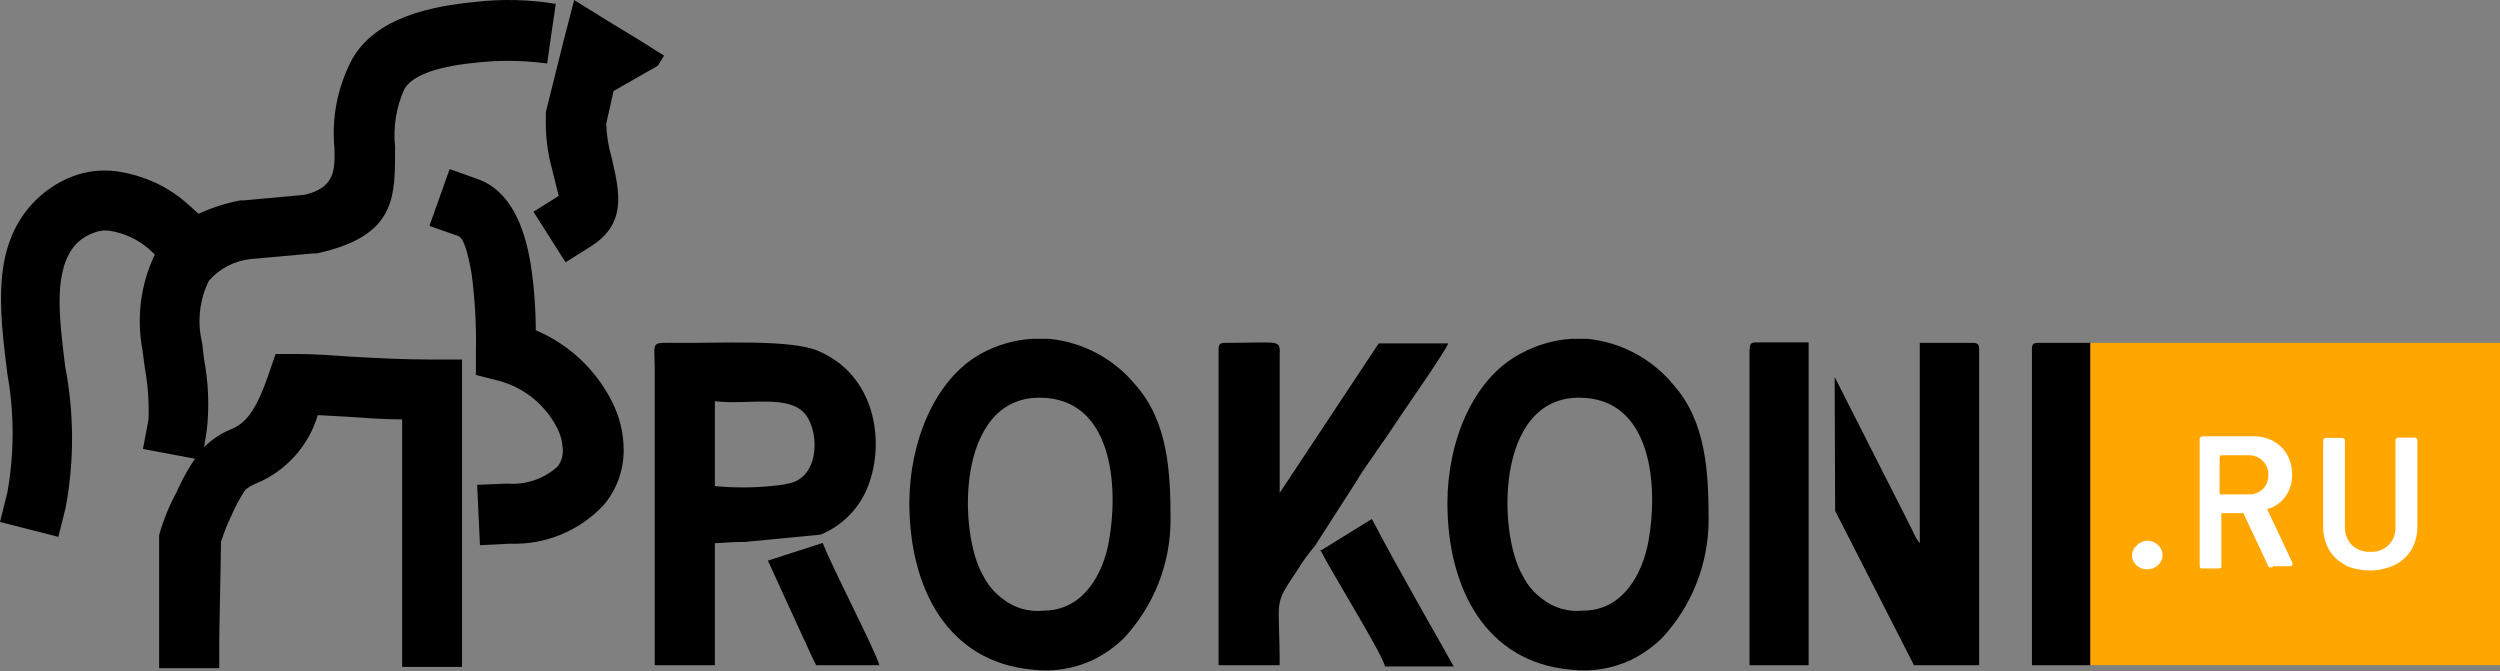
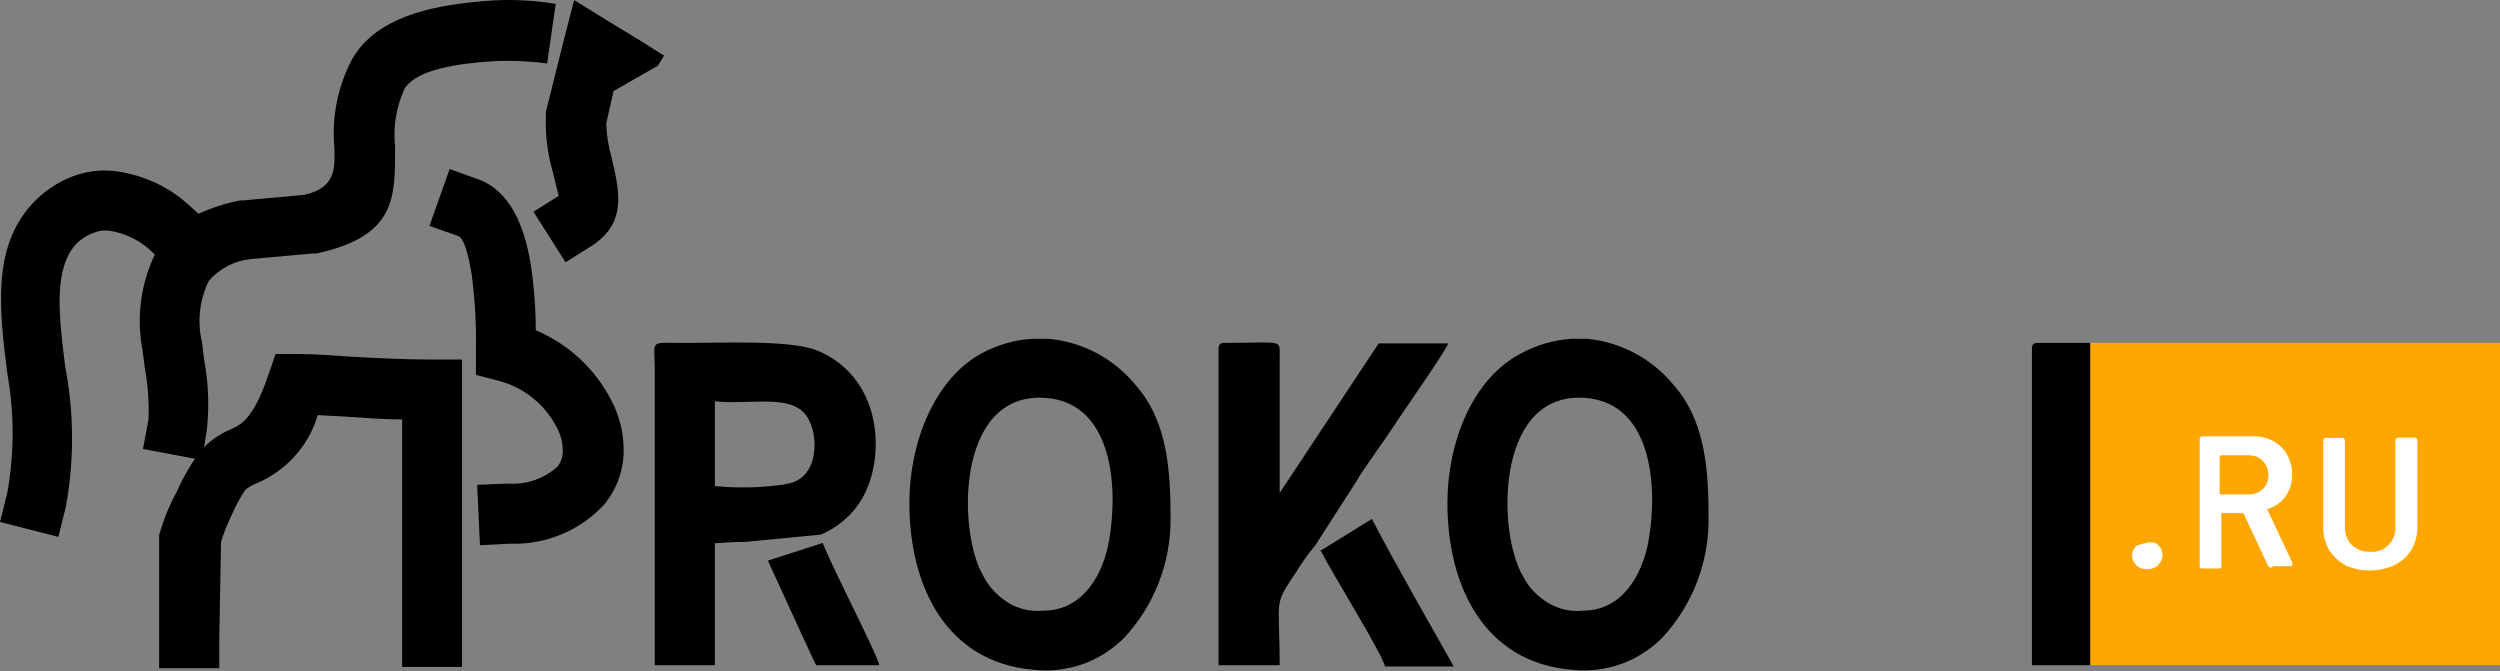
<svg xmlns="http://www.w3.org/2000/svg" width="149" height="40" viewBox="0 0 149 40" fill="none">
  <rect x="0" y="0" width="149" height="40" fill="#808080" stroke="none" />
  <path fill-rule="evenodd" clip-rule="evenodd" d="M30.381 32.404L28.605 32.494L28.439 28.896L30.231 28.821C30.776 28.866 31.325 28.798 31.843 28.622C32.361 28.446 32.837 28.165 33.242 27.797C33.44 27.532 33.546 27.21 33.543 26.879C33.54 26.384 33.416 25.898 33.181 25.463C32.829 24.786 32.339 24.19 31.743 23.713C31.146 23.235 30.457 22.888 29.719 22.693L28.364 22.347V20.962C28.396 19.412 28.311 17.862 28.108 16.325C27.912 15.166 27.656 14.187 27.31 14.067L25.594 13.465L26.798 10.077L28.484 10.679C30.381 11.357 31.254 13.434 31.631 15.753C31.828 17.053 31.929 18.367 31.932 19.682C33.883 20.509 35.482 21.996 36.448 23.883C36.933 24.812 37.181 25.846 37.171 26.894C37.159 28.076 36.733 29.216 35.967 30.116C35.253 30.874 34.385 31.471 33.422 31.865C32.459 32.26 31.422 32.444 30.381 32.404Z" fill="black" />
  <path fill-rule="evenodd" clip-rule="evenodd" d="M3.914 30.251L3.478 31.997L0 31.109L0.437 29.363C0.857 27.018 0.857 24.617 0.437 22.272C-0.045 18.403 -0.482 14.744 1.942 12.125C2.584 11.435 3.371 10.895 4.246 10.544C5.11 10.199 6.049 10.085 6.97 10.213C7.762 10.329 8.532 10.557 9.259 10.89C9.972 11.221 10.632 11.658 11.216 12.185L11.833 12.742C12.627 12.378 13.46 12.11 14.317 11.944H14.513L18.141 11.613C19.978 11.191 19.963 10.107 19.933 8.843C19.756 7.006 20.123 5.158 20.987 3.528C22.402 1.029 25.699 0.367 28.364 0.111C29.947 -0.07 31.549 -0.029 33.121 0.231L32.609 3.784C31.537 3.641 30.453 3.596 29.372 3.649C27.355 3.784 24.856 4.115 24.118 5.275C23.618 6.356 23.421 7.553 23.546 8.737C23.546 11.748 23.651 14.067 18.864 15.106H18.638L14.965 15.437C13.992 15.533 13.093 15.996 12.45 16.732C11.886 17.875 11.743 19.181 12.044 20.42C12.134 21.203 12.149 21.323 12.165 21.429C12.423 22.803 12.479 24.208 12.33 25.599L12.044 27.421L8.521 26.758L8.852 24.997C8.89 23.958 8.815 22.918 8.627 21.895L8.491 20.857C8.125 18.93 8.383 16.936 9.229 15.166L8.852 14.82C8.534 14.546 8.18 14.318 7.799 14.142C7.394 13.949 6.962 13.817 6.519 13.751C6.207 13.707 5.89 13.749 5.6 13.871C5.19 14.014 4.819 14.251 4.517 14.564C3.177 16.069 3.508 18.824 3.884 21.835C4.421 24.614 4.432 27.469 3.914 30.251Z" fill="black" />
  <path fill-rule="evenodd" clip-rule="evenodd" d="M13.068 38.035V39.826H9.485V38.004V32.193V32.043V31.892C9.737 30.992 10.09 30.123 10.539 29.303C10.914 28.442 11.389 27.629 11.954 26.879C12.439 26.32 13.047 25.882 13.73 25.599C14.378 25.313 15.1 24.967 15.989 22.362L16.425 21.098H17.765C18.834 21.098 19.797 21.188 20.776 21.248C22.372 21.338 23.998 21.429 25.744 21.429H27.536V23.235V37.959V39.751H23.968V24.997C22.854 24.997 21.709 24.907 20.595 24.831L18.939 24.741C18.668 25.653 18.195 26.493 17.557 27.198C16.919 27.904 16.131 28.459 15.251 28.821C15.022 28.913 14.809 29.04 14.618 29.197C14.302 29.673 14.03 30.177 13.806 30.703C13.554 31.217 13.342 31.751 13.173 32.298L13.068 38.035Z" fill="black" />
  <path fill-rule="evenodd" clip-rule="evenodd" d="M62.193 36.394C61.318 36.489 60.441 36.235 59.754 35.686C59.272 35.329 58.88 34.865 58.609 34.331C57.104 31.817 56.953 23.702 61.952 23.702C66.333 23.702 66.679 29.017 66.092 32.253C65.76 34.165 64.586 36.394 62.193 36.394ZM61.5 20.194C60.445 20.262 59.417 20.561 58.489 21.067C55.704 22.588 54.198 26.367 54.198 29.98C54.198 35.023 56.456 39.48 61.59 39.916C62.783 40.051 63.991 39.858 65.083 39.359C65.791 39.023 66.437 38.57 66.995 38.02C68.772 36.109 69.762 33.598 69.765 30.989C69.765 28.113 69.615 25.117 67.657 22.919C66.377 21.372 64.537 20.392 62.539 20.194H61.5Z" fill="black" />
  <path fill-rule="evenodd" clip-rule="evenodd" d="M94.35 36.394C93.475 36.489 92.599 36.235 91.911 35.686C91.426 35.334 91.033 34.869 90.767 34.331C89.261 31.817 89.111 23.702 94.109 23.702C98.49 23.702 98.837 29.017 98.249 32.253C97.903 34.165 96.744 36.394 94.35 36.394ZM93.657 20.194C92.602 20.262 91.575 20.561 90.647 21.067C87.756 22.573 86.266 26.367 86.266 29.98C86.266 35.023 88.524 39.48 93.657 39.916C94.851 40.051 96.058 39.858 97.15 39.359C97.858 39.023 98.504 38.57 99.062 38.02C100.839 36.109 101.829 33.598 101.832 30.989C101.832 28.113 101.682 25.117 99.725 22.919C98.444 21.372 96.605 20.392 94.606 20.194H93.657Z" fill="black" />
  <path fill-rule="evenodd" clip-rule="evenodd" d="M121.103 20.811V39.645H124.611V20.435H121.479C121.178 20.435 121.103 20.526 121.103 20.811Z" fill="black" />
  <path fill-rule="evenodd" clip-rule="evenodd" d="M35.214 14.684L33.708 15.633L31.796 12.621L33.302 11.673C33.302 11.673 33.121 10.996 32.925 10.168C32.629 9.12 32.497 8.033 32.534 6.946V6.84V6.675L33.588 2.444L34.22 0.005L36.313 1.3L38.074 2.369L39.58 3.318L39.203 3.92L36.569 5.425L36.132 7.367C36.151 8.046 36.257 8.719 36.448 9.37C36.93 11.447 37.382 13.314 35.214 14.684Z" fill="black" />
  <path fill-rule="evenodd" clip-rule="evenodd" d="M72.626 20.812V39.645H76.269C76.269 35.55 75.847 36.183 77.293 34.03C77.615 33.501 77.977 32.997 78.377 32.524L80.891 28.61C81.177 28.083 81.915 27.105 82.095 26.803C82.622 26.081 83.029 25.448 83.525 24.711C84.022 23.973 86.205 20.842 86.311 20.465H82.171L76.269 29.378V21.308C76.269 20.179 76.525 20.435 73.002 20.435C72.716 20.435 72.626 20.526 72.626 20.812ZM78.648 32.856L81.764 30.929C83.269 33.834 86.205 38.908 86.642 39.721H82.547C82.381 38.953 79.461 34.286 78.693 32.78L78.648 32.856Z" fill="black" />
  <path fill-rule="evenodd" clip-rule="evenodd" d="M46.897 28.851C45.477 29.069 44.035 29.109 42.606 28.971V24.109C42.606 24.109 42.606 24.109 42.606 24.003C42.606 23.898 42.606 24.003 42.606 23.913C44.623 24.154 47.122 23.446 48.056 24.771C48.854 25.855 48.854 28.67 46.761 28.851H46.897ZM42.606 39.645V32.374C42.937 32.374 43.735 32.283 44.397 32.299L48.914 31.862C49.559 31.596 50.142 31.201 50.629 30.701C51.116 30.202 51.495 29.608 51.744 28.956C52.753 26.337 52.196 22.347 48.733 20.902C47.092 20.209 42.711 20.465 40.393 20.435C38.737 20.435 39.008 20.27 39.023 21.941V39.645H42.606ZM45.767 33.413L49.034 32.359C49.697 34.045 52.211 38.833 52.407 39.645H48.643C48.327 39.058 48.116 38.486 47.8 37.854L45.767 33.413Z" fill="black" />
-   <path fill-rule="evenodd" clip-rule="evenodd" d="M104.271 20.811V39.645H107.794V35.37V20.405C107.267 20.405 106.379 20.405 104.663 20.405C104.377 20.405 104.286 20.495 104.286 20.781L104.271 20.811ZM109.375 30.447L114.072 39.645H117.956V20.811C117.956 20.525 117.866 20.435 117.58 20.435H114.419V32.374C114.268 32.208 114.419 32.374 114.208 32.073C114.129 31.937 114.058 31.796 113.997 31.651L113.621 30.898L109.345 22.468L109.375 30.447Z" fill="black" />
  <path d="M149 20.435H124.581V39.645H149V20.435Z" fill="#FFA600" />
-   <path d="M127.321 33.684C127.17 33.536 127.079 33.337 127.065 33.127C127.064 33.013 127.088 32.9 127.135 32.796C127.182 32.692 127.25 32.6 127.336 32.524C127.498 32.344 127.726 32.236 127.968 32.223C128.202 32.219 128.429 32.305 128.6 32.464C128.688 32.539 128.759 32.631 128.808 32.735C128.857 32.838 128.884 32.952 128.886 33.066C128.887 33.182 128.863 33.297 128.817 33.404C128.77 33.51 128.701 33.605 128.615 33.684C128.529 33.765 128.427 33.828 128.316 33.87C128.205 33.911 128.087 33.93 127.968 33.925C127.849 33.931 127.731 33.914 127.619 33.872C127.508 33.831 127.406 33.766 127.321 33.684Z" fill="white" />
+   <path d="M127.321 33.684C127.17 33.536 127.079 33.337 127.065 33.127C127.064 33.013 127.088 32.9 127.135 32.796C127.182 32.692 127.25 32.6 127.336 32.524C128.202 32.219 128.429 32.305 128.6 32.464C128.688 32.539 128.759 32.631 128.808 32.735C128.857 32.838 128.884 32.952 128.886 33.066C128.887 33.182 128.863 33.297 128.817 33.404C128.77 33.51 128.701 33.605 128.615 33.684C128.529 33.765 128.427 33.828 128.316 33.87C128.205 33.911 128.087 33.93 127.968 33.925C127.849 33.931 127.731 33.914 127.619 33.872C127.508 33.831 127.406 33.766 127.321 33.684Z" fill="white" />
  <path d="M135.21 33.789L133.704 30.582H132.394V33.714C132.394 33.834 132.394 33.879 132.214 33.879H131.28C131.16 33.879 131.1 33.879 131.1 33.714V26.186C131.097 26.162 131.1 26.137 131.109 26.114C131.117 26.091 131.13 26.071 131.147 26.053C131.165 26.036 131.185 26.023 131.208 26.015C131.231 26.006 131.256 26.003 131.28 26.006H134.291C134.711 25.994 135.126 26.093 135.496 26.292C135.836 26.477 136.117 26.753 136.309 27.09C136.51 27.453 136.614 27.863 136.61 28.279C136.625 28.753 136.482 29.22 136.203 29.604C135.939 29.969 135.556 30.23 135.119 30.341L136.625 33.533V33.623C136.625 33.714 136.625 33.744 136.459 33.744H135.496C135.463 33.786 135.415 33.815 135.362 33.823C135.308 33.832 135.254 33.819 135.21 33.789ZM132.289 27.27V29.468H133.99C134.312 29.482 134.625 29.369 134.863 29.152C134.972 29.044 135.057 28.915 135.114 28.772C135.171 28.63 135.198 28.477 135.195 28.324C135.201 28.165 135.174 28.006 135.116 27.858C135.057 27.709 134.969 27.575 134.855 27.463C134.742 27.351 134.606 27.264 134.457 27.208C134.308 27.151 134.149 27.126 133.99 27.135H132.349C132.349 27.135 132.289 27.225 132.289 27.27Z" fill="white" />
  <path d="M139.801 33.684C139.39 33.477 139.046 33.159 138.808 32.765C138.574 32.342 138.455 31.864 138.461 31.38V26.277C138.459 26.252 138.462 26.228 138.47 26.205C138.479 26.182 138.492 26.161 138.509 26.144C138.526 26.126 138.547 26.113 138.57 26.105C138.593 26.097 138.618 26.094 138.642 26.096H139.576C139.6 26.094 139.624 26.097 139.647 26.105C139.67 26.113 139.691 26.126 139.708 26.144C139.726 26.161 139.739 26.182 139.747 26.205C139.755 26.228 139.759 26.252 139.756 26.277V31.395C139.749 31.594 139.781 31.792 139.851 31.978C139.921 32.164 140.027 32.334 140.163 32.479C140.309 32.617 140.482 32.724 140.671 32.794C140.86 32.864 141.061 32.895 141.262 32.886C141.463 32.902 141.666 32.873 141.856 32.803C142.046 32.733 142.218 32.623 142.361 32.48C142.505 32.337 142.615 32.164 142.685 31.975C142.755 31.785 142.783 31.582 142.767 31.38V26.262C142.765 26.237 142.768 26.213 142.776 26.19C142.784 26.167 142.798 26.146 142.815 26.129C142.832 26.111 142.853 26.098 142.876 26.09C142.899 26.082 142.924 26.078 142.948 26.081H143.896C143.921 26.078 143.945 26.082 143.968 26.09C143.991 26.098 144.012 26.111 144.029 26.129C144.047 26.146 144.06 26.167 144.068 26.19C144.076 26.213 144.079 26.237 144.077 26.262V31.365C144.084 31.849 143.965 32.327 143.731 32.75C143.493 33.144 143.148 33.462 142.737 33.669C142.266 33.888 141.752 34.002 141.232 34.002C140.711 34.002 140.198 33.888 139.726 33.669L139.801 33.684Z" fill="white" />
</svg>